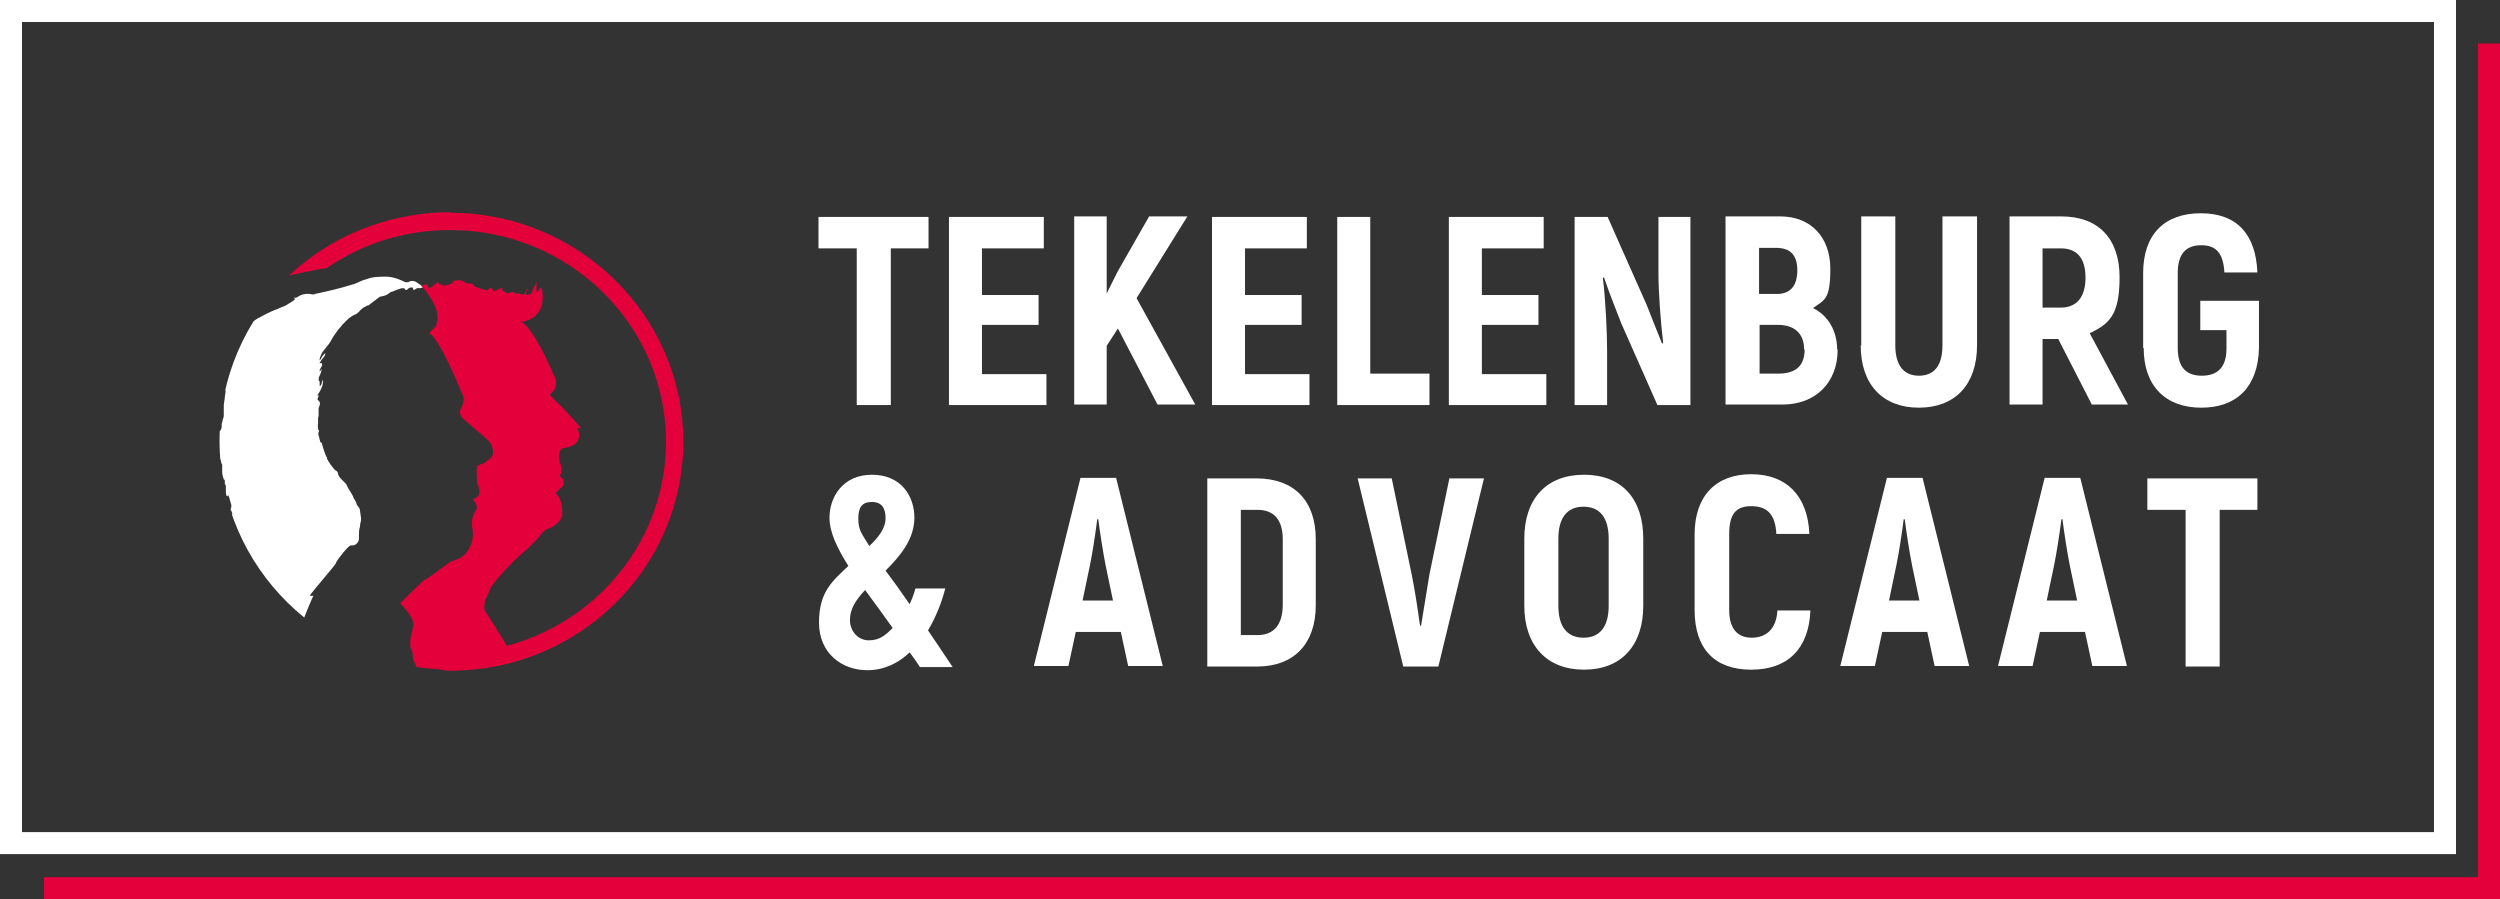
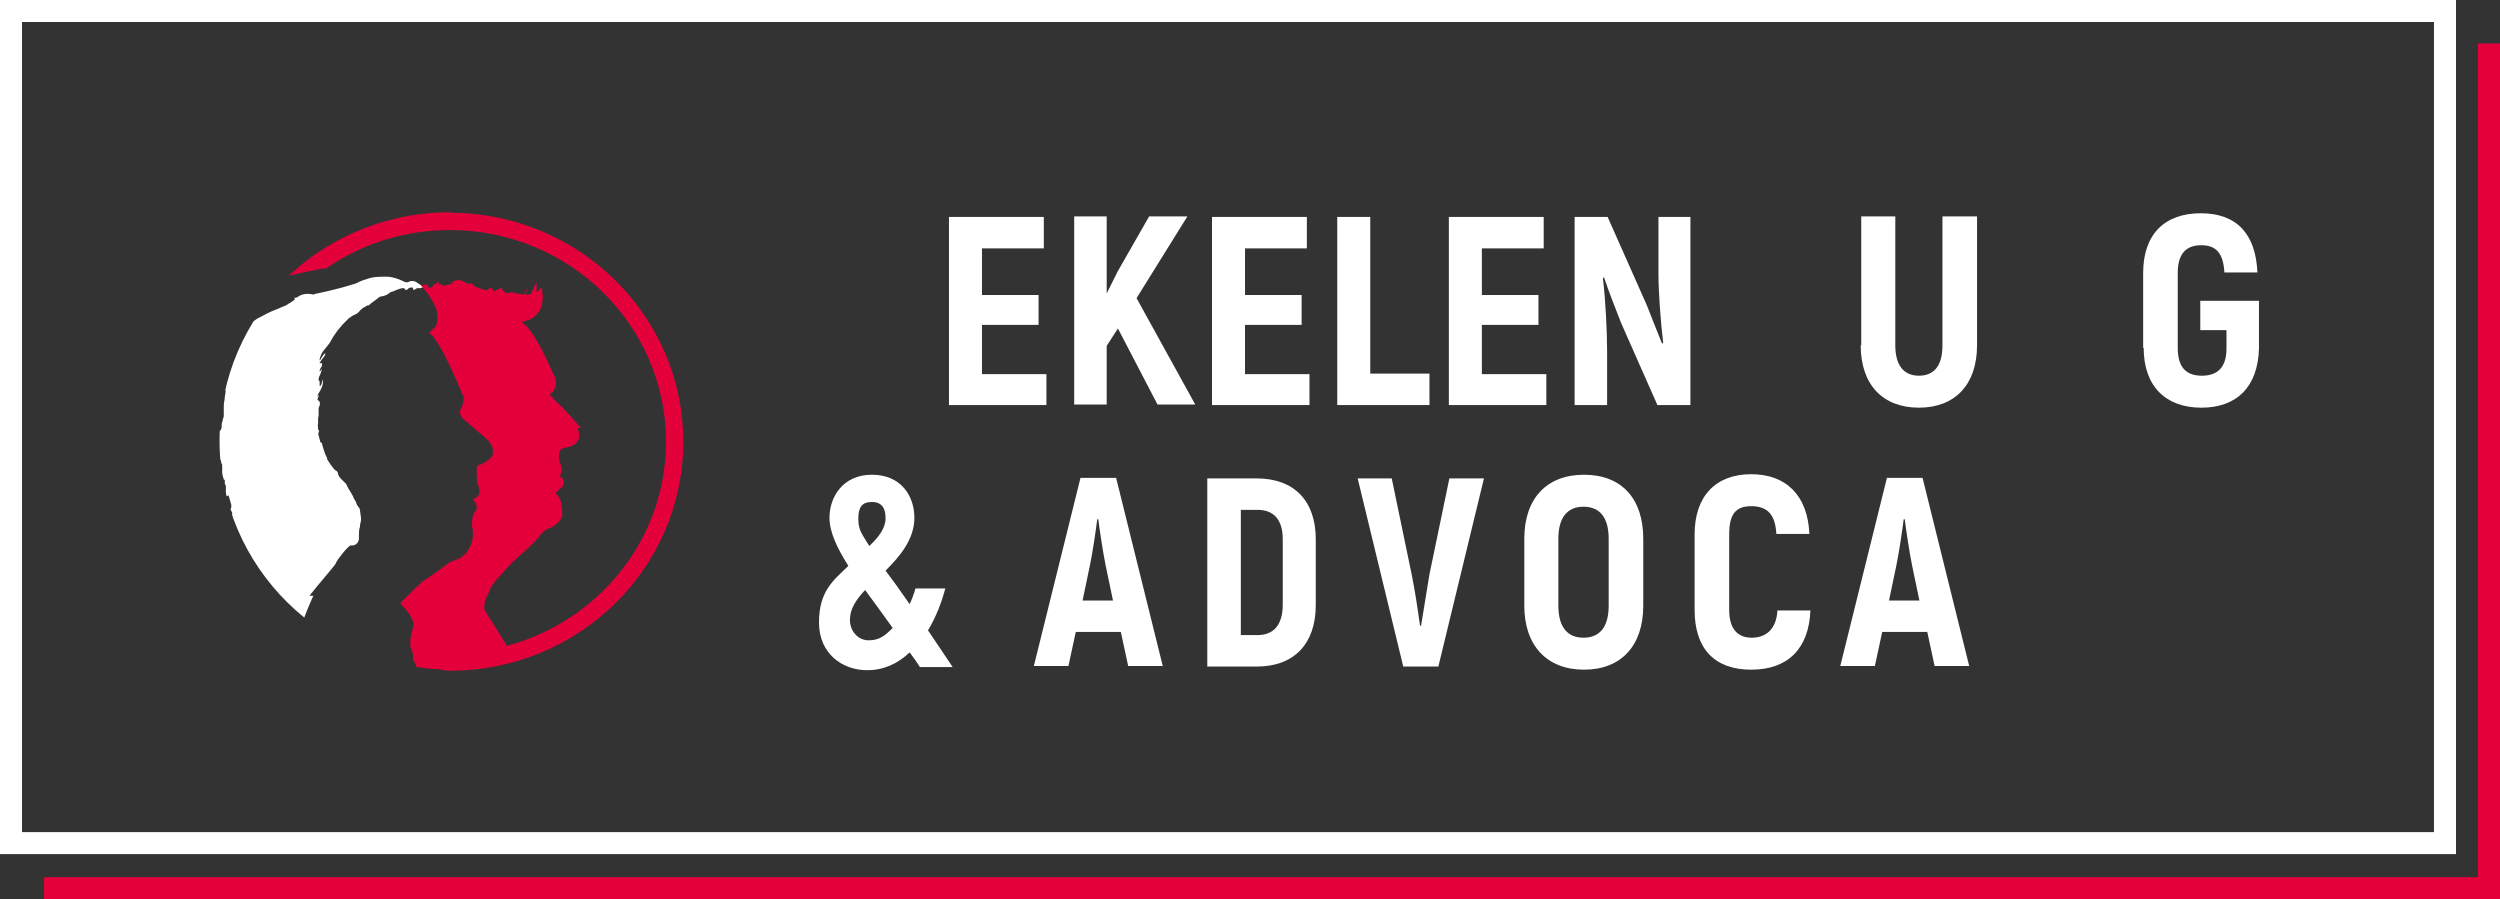
<svg xmlns="http://www.w3.org/2000/svg" id="Layer_1" version="1.1" viewBox="0 0 477.1 171.6">
  <rect x="0" y="0" width="477.1" height="171.6" fill="#333333" stroke="none" />
  <defs>
    <style>
      .st0 {
        fill: none;
      }

      .st1 {
        fill: #fff;
      }

      .st2 {
        fill: #e4003a;
      }

      .st3 {
        clip-path: url(#clippath);
      }
    </style>
    <clipPath id="clippath">
      <ellipse class="st0" cx="86.2" cy="84.1" rx="44.3" ry="43.7" />
    </clipPath>
  </defs>
  <g class="st3">
    <g>
      <path class="st1" d="M40.7,85.9s0,0,0,0c0,0,0,0,0,0,0,0,0,0,0,0Z" />
      <path class="st1" d="M40.6,85.9s0,0,0,0h0s0,0,0,0Z" />
      <path class="st1" d="M59.1,113.7c.2-.3.4-.6.6-.8,0-.1,4.4-5.2,4.4-5.4,0-.1.1-.3.2-.4.1-.3,2.1-2.9,2.6-3,0,0,.1,0,.2,0,.4,0,.7-.1.9-.3.3-.2.4-.5.5-.9,0-.2,0-.5,0-.7,0-.6,0-1.1.2-1.7,0-.4.1-.8.2-1.2,0-.1,0-.3,0-.4-.1-.6-.2-1.8-.3-1.9,0,0-.6-.7-.6-1,0-.1-.1-.3-.2-.4,0-.2-.2-.3-.3-.5,0-.4-1.2-2.1-1.2-2.2,0-.2-.2-.4-.3-.6-.3-.3-.6-.6-.9-.9-.3-.3-.5-.6-.6-1,0-.3-.2-.5-.4-.6-.3,0-1.7-2.1-1.7-2.3,0,0,0-.2,0-.2-.3-.2-1-2.7-1-2.8,0,0-.2,0-.3-.2,0-.2-.2-.7-.2-.9q-.3-.6,0-1.2c0,0-.2-.2-.2-.3,0-.1-.1-.8,0-1.1,0,0,0-.6,0-.8,0-.2,0-.4.1-.6,0-.2,0-.4,0-.6,0-.3,0-.6,0-.8,0-.2.1-.4.2-.6.1-.4.1-.8-.3-1,0,0,0,0-.1-.1,0-.3.1-.5.2-.7,0,0,0-.2.1-.3,0,0,0,0,0,0,0,0,0,0,0,0,0,0-.2.2-.3.3,0,0,0-.1,0-.1,0-.2.2-.4.3-.6.5-.8.8-1.5.7-2.4,0,0,0-.1,0-.2,0,.3-.2.5-.2.8,0,.2-.2.4-.3.6-.1,0-.1-.1-.1-.2,0-.2,0-.3,0-.5,0-.2,0-.3-.2-.4,0-.3,0-.6.2-.9.2-.4.3-.8.4-1.2-.2,0-.2.1-.2.2,0,0-.1.1-.2.2,0-.2,0-.4.1-.5.1-.2.2-.3.3-.5.1-.2.1-.4,0-.6,0,0-.2,0-.3,0,0,0-.1,0-.2,0,0,0,.2-.1.2-.2.2-.4.5-.7.8-1.1.1-.2.2-.4.2-.6-.5.3-.7.8-1,1.3-.3.4,0-.9.5-1.6.4-.5.8-1,1.2-1.5,0,0,.1-.2.2-.3.4-.8.9-1.5,1.4-2.2.2-.2.3-.4.5-.6.2-.2.3-.4.5-.6.4-.4.7-.7,1.1-1.1.4-.3.8-.6,1.3-.8.3-.1.5-.3.7-.5.2-.2.3-.4.5-.5.2-.2.3-.3.6-.4,0,0,.5-.4.7-.3.2-.2,1.7-1.3,1.7-1.3,0,0,.3-.3.6-.4.6-.1,1.1-.2,1.6-.6.2-.1.3-.3.5-.3.2,0,1.2-.5,1.3-.5.1,0,.2,0,.3-.1.1,0,.3-.1.5-.1,0,0,.2,0,.3,0,0,0,.2.1.2.3.1,0,.3,0,.4,0,.3-.4.6-.5,1.1-.4,0,.1,0,.3.1.4,0,0,.1,0,.2,0,.3-.2.5-.4.9-.3.3,0,.5-.1.8-.2-.1-.1-.3-.2-.4-.3,0,0-.2-.2-.3-.2-.2-.2-.5-.3-.7-.5-.4-.2-.9-.3-1.4,0-.3.1-.5.1-.8,0-.3-.2-.7-.3-1.1-.5-.8-.3-1.6-.5-2.4-.5-1.3,0-2.6,0-3.8.5-.5.1-.9.3-1.4.5-.4.2-.9.5-1.3.7-.1,0-.3.1-.4.2-.2.2-.4.3-.6.5s-.5.3-.8.4c-.4.2-.9.2-1.3.4-.8.2-1.5.4-2.3.5-.3,0-.6,0-.9.1-.1,0-.2,0-.3-.1,0,0,0-.2-.2-.2s-.1,0-.2-.1c-.1,0-.3,0-.4,0-1-.2-2-.2-2.9.4-.3.2-.5.3-.8.2,0,0,0,0,0,0,0,0,.1.2.2.3-.4.4-.8.6-1.3.9-.2.1-.4.3-.7.4-.6.2-1.1.5-1.7.7-.5.2-1,.4-1.6.7-.5.3-1,.5-1.5.8-.3.1-.5.3-.7.4-.4.3-.8.6-1.3.9,0,0-.2.1-.3.2-.3.3-.7.6-1,1,0,0-.1.1-.2.2-.2.2-.5.5-.7.7,0,0,0,.1,0,.1-.3,0-.4.2-.6.3-.2,0-.4.2-.6.3,0,0-.1,0,0,.2.2-.1.3-.2.5-.3.1,0,.2-.2.4,0,.2.1,0,.3,0,.4-.2.4-.4.7-.6,1.1-.1.2-.3.5-.2.8,0,.1,0,.2,0,.3-.1.3-.3.6-.4,1-.1.3-.2.6-.4.9,0,.5-.1.9-.2,1.3-.1,1.2-.3,2.4-.2,3.5,0,.2,0,.3,0,.5.1.3,0,.5,0,.7,0,.2-.1.4-.1.6,0,.6-.2,1.1-.2,1.7,0,.3,0,.6,0,1,0,.3,0,.6,0,.9,0,.3-.1.5-.2.8,0,.3-.2.6-.2.9,0,.1,0,.3,0,.4,0,.3-.1.6-.3.8-.2.2-.3.5-.5.7.1.3,0,.5,0,.8,0,.4,0,.7,0,1.1,0,.3,0,.5.2.7,0,.1.1.3,0,.4,0,.1,0,.2-.1.4h0c.3.2.4.2.3.6,0,.1,0,.3,0,.4-.1.4-.2.8-.4,1.2,0,.1,0,.2-.1.5.4-.4.4-.9.7-1.3.1.4.1.7.3,1,0,0,0,0,0,0,0,.5,0,.9,0,1.4,0,.5.2,1,.3,1.4,0,0,0,0,0,0,.1,0,.1,0,.2.2,0,0,0,.1,0,.2,0,0,0,.4,0,.5,0,0,0,0,0,0,.2.1.2.3.2.5,0,.3,0,.6,0,.8,0,.3,0,.5.1.8,0,.1,0,.2.2.2,0,0,0-.1.2-.2,0,.1,0,.2.1.3.1.4.2.7.3,1.1.2.4.2.9,0,1.3,0,.1.1.3.2.4,0,.2.2.3.1.5,0,.1,0,.3,0,.4,0,.6.1,1.2.3,1.8,0,.2,0,.4,0,.6,0,.3,0,.7,0,1,0,0,0,.1,0,.2,0,.2,0,.4.2.6.1.4.3.9.4,1.3,0,.3.1.5.2.7,0,.2.1.4.2.6,0,.2.1.4.3.5.3.2.6.6,1,.7.4.1.4.4.3.7,0,0,0,.1,0,.2-.2.4-.3.7-.4,1.1,0,.3-.2.6-.2.9,0,.3-.2.5-.5.6,0,0-.2,0-.3.1,0,0-.2,0-.2,0-.3.2-.5.3-.8.5,0,0-.2.2-.2.3-.2.4-.5.8-.8,1.2-.2.3-.4.5-.6.8-.3.4-.7.7-.8,1.2,0,.1-.1.2-.2.3,0,0-.2.2-.2.3,0,.2-.2.3-.3.4-.2.2-.7.9-.8,1-.2.4-2.7,4.9-4.7,8.4,0,0-2.4,4.2-2.4,4.4-1.6,3.8-3.6,9.9-4.9,18.7h3.9c20.3,0,40.6,0,60.9,0,0,0,0,0,0,0h-43.2c3.5-22.1,9.3-33.9,9.3-33.9ZM79.5,54.2h0s0,0,0,0c0,0,0,0,0,0ZM74.4,53.1h0s0,0,0,0h0ZM74.4,53.1h0s0,0,0,0c0,0,0,0,0,0ZM62,59.8h0s0,0,0,0h0ZM60,111.9h0s0,0,0,0h0Z" />
      <path class="st1" d="M74,56.3h0s0,0,0,0h0Z" />
      <path class="st2" d="M110.9,81.7s-3.9-4.5-4.6-4.9l-1.4-1.5s2.2-1.4.7-3.9c0,0-3.7-8.9-6.2-10,0,0,.2,0,.3,0,1.2-.2,4.4-1.2,3.8-5.7,0-.4-.1-.7-.1-1.2,0,0,0,.1,0,.2,0,0,0-.1,0-.2v.5c-.3,0-.4,0-.5.2,0,.2-.2.4-.4.5,0,0,0,0-.1,0,0-.2,0-.3,0-.5,0-.4,0-.8,0-1.2,0,0,0-.1-.1-.2,0,0,0,0,0,0,0,.4-.2.7-.4,1,0,.1-.2.3-.2.4-.1.2-.1.5-.3.7,0,0,0,.2,0,.2-.2,0-.3,0-.5.1-.2,0-.3.2-.5,0,0,0,0-.1,0-.2,0-.3.2-.6.3-.9,0,0,0-.2,0-.3,0,.2-.2.5-.3.7-.3.9-.4.7-1.1.6-.4,0-.8-.2-1.2-.1,0,0,0,0,0,0,0-.1,0-.2.1-.2.2,0,.4,0,.6,0,0,0,0,0,0,0-.4,0-.8-.1-1.2,0-.1,0-.3,0-.4.1-.4.1-.7,0-.9-.2,0-.1-.2-.2-.4-.3,0,0,0,0-.1-.1,0-.2.2-.2.1-.4-.3.1-.5.2-.8.3-.3.1-.5.3-.8.4,0,0,0,0-.2,0,0-.1,0-.3,0-.4,0,0-.2,0-.2-.1-.3-.2-.4-.2-.6,0-.1.1-.3.2-.4.3-.5-.1-.9-.2-1.4-.4-.1,0-.2,0-.3-.1,0,0-.2-.1-.3-.1-.2,0-.3-.1-.4-.3-.1-.2-.4-.3-.6-.4,0,0-.3,0-.4,0-.1,0-.2,0-.4,0,0,0-.2-.1-.3-.2-.5-.4-1.1-.5-1.7-.4-.4,0-.7.2-.8.5,0,0-.1.2-.3.2-.1,0-.2,0-.3.1,0,0-.2.1-.3.1-.3,0-.5,0-.8.2-.2-.3-.4-.4-.7-.3,0,0,0,0-.1,0,0-.1,0-.3,0-.4-.1,0-.2,0-.2,0-.4.2-.8.4-1.1.8,0,0-.2.1-.3.2-.2,0-.3,0-.5,0,0,0,0-.2,0-.2,0-.3-.1-.4-.4-.4-.3,0-.6.1-.9.2,0,0,0,0-.1,0,.3.3.6.6.6.6.3.3.5.6.7.9,0,0,.3.5.4.6.4.6.8,1.3,1.1,2,.1.3.3.7.3,1,0,.3,0,.5.1.8,0,.2,0,.3,0,.5,0,.3-.1.6-.2.9,0,.1,0,.3-.1.4,0,.1-.8.8-1,1,0,.1-.2.2-.3.4.3.2.6.4.9.8h0c2.3,3,5.4,10.8,5.4,10.8.8,1-.3,2.9-.3,2.9-.5,1.2.7,2,.7,2l4.4,3.8c1.5,1.4,1,2.9,1,2.9-.1.5-.6.8-1.1,1.2-.2.2-.4.3-.6.4-.3.1-.7.3-1,.4,0,0-.2,0-.2.1-.3.6,0,3.4,0,3.4.4.8.4,1.4.4,1.4,0,.8-.3,1.1-.7,1.3-.1.1-.3.2-.6.3h0c1.3,1.3.6,2.1.6,2.1-1,1.4-.7,3.1-.7,3.1.5,2.3-.3,3.9-1,4.8,0,0,0,.1-.1.2,0,0,0,0,0,0-.2.2-.3.3-.4.4-.4.3-.7.6-1.2.8-.4.1-.8.3-1.1.4-.3.1-.7.3-.9.5-.4.3-.8.6-1.2.9-.6.4-1.2.9-1.8,1.3-.3.2-.6.4-.9.6-.2.1-.3.2-.5.3-.3.2-.6.4-.8.7-.6.5-1.1,1-1.6,1.5-.5.5-1,1-1.5,1.5-.2.2-.4.4-.6.6,0,0,0,.1-.1.2,1.9,1.8,2.4,3.2,2.5,3.8,0,0,0,.2,0,.3l-.6,2.7c0,.2,0,.3,0,.5,0,.1,0,.3,0,.4,0,.2,0,.3,0,.5.2.5.4,1,.5,1.5,0,.1,0,.2,0,.3,0,.4,0,.8.3,1.2,0,.1.2.3.2.4,0,.2.2.5.3.6,0,0,0,0,0,0,0,.4.3.7.5,1,0,.3.2.5.4.8.2.4.5.8.7,1.2,0,0,0,.2.1.3.2.5.4,1,.7,1.4,0,0,0,.1,0,.2.2.6.5,1.1.9,1.5.2.3.5.6.7.9.1.2.2.3.3.5.6.9,1.3,1.7,1.9,2.6.2.3.5.7.7,1,.5.7,1,1.4,1.5,2.1.3.4.6.8.9,1.2.1.1.2.3.3.4,0,0,0,0,.1.2.1.3.4.5.5.8.2.2.3.5.4.7.2.3.4.6.6.9.2.3.4.5.5.9,0,0,0,0,0,0,.3.3.5.8.6,1.2,0,.2.2.3.4.4h17.7c-6.5-14.3-17.5-31.1-17.5-31.1-.2-.6,0-1.5.1-2,0,0,0,0,0,0,.3-.7.7-1.4,1-2.2,0-.1.1-.3.2-.4.3-.4.6-.8.9-1.2.5-.6,1.1-1.2,1.6-1.8.9-1,1.9-2,2.9-2.9.6-.5,1.2-1,1.7-1.5.8-.8,1.7-1.6,2.3-2.5.3-.4.6-.6,1-.9.2-.1.4-.2.7-.3.7-.3,1.4-.8,1.9-1.4.2-.3.4-.6.5-1,0-.1,0-.3,0-.4,0-.7,0-2.9-1.3-3.9l1.4-1.3s.7-1.3-.6-1.9c0,0,.5-.6.3-2,0,0-.6-1.3-.4-2.1,0,0,0-1.1.9-1.3,0,0,1.8-.2,2.5-1.1,0,0,1-1.2,0-2.7ZM88.8,54.6h0s0,0,0,0c0,0,0,0,0,0ZM88.8,54.6h0c0,0,.2.1.3.2,0,0-.2-.1-.3-.2Z" />
      <polygon class="st1" points="82.4 58.5 82.4 58.5 82.4 58.5 82.4 58.5" />
    </g>
    <path class="st1" d="M60.1,56.1s3.9-.8,6.8-1.7c2.9-.9.6,0,.6,0l-.9,2.3-6.4,2.3-.5-2.1.4-.9Z" />
  </g>
  <path class="st2" d="M85.9,40.5c-10.4,0-20.6,3.6-28.6,10.2l-2.2,1.9s5.7-1.3,7.1-1.4h.1c6.9-4.8,15.1-7.3,23.6-7.3,22.7,0,41.2,18.1,41.2,40.4s-18.4,40.2-41,40.4c0-.8-5.6,3.3-.2,3.3,24.6,0,44.5-19.6,44.5-43.7s-20-43.7-44.5-43.7Z" />
  <g>
-     <path class="st1" d="M177.3,47.4h-7.3v29.9h-6.5v-29.9h-7.3v-6h21v6Z" />
    <path class="st1" d="M199.7,71.3v6h-18.6v-35.9h18.1v6h-11.8v8.9h10.8v5.7h-10.8v9.4h12.3Z" />
    <path class="st1" d="M213.4,62.6l-2.2,3.4v11.2h-6.2v-35.9h6.2v14.7l2.1-4.2,6-10.5h7.3l-9.7,15.6,11.2,20.3h-7.2l-7.6-14.6Z" />
    <path class="st1" d="M249.9,71.3v6h-18.6v-35.9h18.1v6h-11.8v8.9h10.8v5.7h-10.8v9.4h12.3Z" />
    <path class="st1" d="M272.8,71.3v6h-17.6v-35.9h6.3v29.9h11.3Z" />
    <path class="st1" d="M295.1,71.3v6h-18.6v-35.9h18.1v6h-11.8v8.9h10.8v5.7h-10.8v9.4h12.3Z" />
    <path class="st1" d="M322.6,41.4v35.9h-6.3l-6.9-15.6c-1.1-2.8-2.4-6.1-3.3-8.8l-.2.2c.5,4.1.8,10.2.8,13.9v10.3h-6.2v-35.9h6.3l7.5,16.9c.9,2.3,2,5.1,2.9,7.3l.2-.2c-.5-4.1-.9-9.8-.9-13.1v-10.9h6.2Z" />
-     <path class="st1" d="M350.7,66.7c0,6.4-4.3,10.5-10.5,10.5h-10.9v-35.9h10.5c5.7,0,9.5,3.9,9.5,10s-1.2,5.9-3.3,7.5c2.9,1.4,4.6,4.4,4.6,7.9ZM335.7,47.3v8.8h3.4c2.6,0,3.9-1.6,3.9-4.5s-1.3-4.3-4.1-4.3h-3.2ZM344.3,66.7c0-3.1-1.9-4.7-5-4.7h-3.5v9.3h3.6c3.3,0,5-1.5,5-4.6Z" />
    <path class="st1" d="M355.2,65.9v-24.6h6.5v24.6c0,3.8,1.6,5.8,4.5,5.8s4.5-1.9,4.5-5.8v-24.6h6.6v24.6c0,7.5-4.2,11.9-11.1,11.9s-11.1-4.4-11.1-11.9Z" />
-     <path class="st1" d="M392.7,64.7h-2.9v12.5h-6.3v-35.9h9.9c7.1,0,11.1,4.3,11.1,11.6s-2,8.9-5.7,10.7l7.3,13.6h-6.9l-6.4-12.5ZM389.8,58.7h3.5c3,0,4.7-2,4.7-5.7s-1.6-5.6-4.7-5.6h-3.5v11.4Z" />
    <path class="st1" d="M409,66.4v-14.3c0-7.4,4.1-11.4,11-11.4s10.5,4,10.8,11.3h-6.3c-.2-3.6-1.5-5.2-4.4-5.2s-4.5,1.6-4.5,5.3v14.3c0,3.7,1.6,5.3,4.6,5.3s4.7-1.6,4.7-5.2v-3.5h-5v-5.6h11.2v9.1c-.2,7.3-4.2,11.3-11,11.3s-11-4.1-11-11.4Z" />
    <path class="st1" d="M175.5,127.2c-.6-.9-1.2-1.8-1.9-2.7-2.2,2.1-4.9,3.4-8.1,3.4-4.7,0-9.2-3.1-9.2-9.1s2.7-8,5.6-10.8c-2.2-3.5-3.6-6.5-3.6-9.2,0-3.9,2.5-8.2,8.1-8.2s8.1,4.1,8.1,8.2-2.7,7.3-5.5,10.1c1.3,1.7,2.8,3.8,4.6,6.4.5-1.1.9-2.2,1.1-3h5.7c-.7,2.7-1.8,5.5-3.3,8,1.4,2.1,3,4.4,4.7,7h-6.3ZM170.4,119.9c-1.9-2.7-3.7-5.1-5.3-7.3-1.7,1.8-2.9,3.6-2.9,5.7s1.5,3.9,3.6,3.9,3.2-1,4.6-2.4ZM165.9,104.2c1.8-1.7,3.1-3.4,3.1-5.3s-.7-3.1-2.6-3.1-2.6,1-2.6,3.2.7,2.9,2.1,5.2Z" />
    <path class="st1" d="M213.7,120.6h-8.4l-1.4,6.5h-6.6l8.9-35.9h6.8l8.9,35.9h-6.6l-1.4-6.5ZM212.4,114.6l-1.4-6.7c-.5-2.5-1.1-6.4-1.4-8.8h-.2c-.3,2.4-.9,6.4-1.4,8.8l-1.4,6.7h5.9Z" />
    <path class="st1" d="M230.4,91.3h9.4c7.2,0,11.3,4.3,11.3,11.6v12.6c0,7.4-4.2,11.7-11.2,11.7h-9.5v-35.9ZM240,121.2c3.1,0,4.8-2,4.8-5.8v-12.5c0-3.7-1.7-5.6-4.8-5.6h-3.2v23.9h3.2Z" />
    <path class="st1" d="M259,91.3h6.6l3.8,18.3c.6,2.9,1.2,6.9,1.6,9.8h.2c.5-2.9,1.1-6.9,1.6-9.8l3.8-18.3h6.6l-8.7,35.9h-6.7l-8.7-35.9Z" />
    <path class="st1" d="M290.9,115.6v-12.8c0-7.6,4.2-12.2,11.4-12.2s11.3,4.6,11.3,12.2v12.8c0,7.6-4.2,12.2-11.3,12.2s-11.4-4.6-11.4-12.2ZM307,115.6v-12.8c0-3.9-1.6-6.1-4.8-6.1s-4.8,2.2-4.8,6.1v12.8c0,3.9,1.6,6.1,4.8,6.1s4.8-2.2,4.8-6.1Z" />
    <path class="st1" d="M323.4,116.4v-14.4c0-7.4,4.1-11.5,10.8-11.5s10.8,4.1,11.1,11.4h-6.3c-.2-3.7-1.7-5.3-4.8-5.3s-4.2,1.7-4.2,5.4v14.4c0,3.6,1.6,5.3,4.3,5.3s4.7-1.6,4.9-5.2h6.3c-.3,7.3-4.3,11.3-11.3,11.3s-10.8-4-10.8-11.4Z" />
    <path class="st1" d="M367.6,120.6h-8.4l-1.4,6.5h-6.6l8.9-35.9h6.8l8.9,35.9h-6.6l-1.4-6.5ZM366.3,114.6l-1.4-6.7c-.5-2.5-1.1-6.4-1.4-8.8h-.2c-.3,2.4-.9,6.4-1.4,8.8l-1.4,6.7h5.9Z" />
-     <path class="st1" d="M397.7,120.6h-8.4l-1.4,6.5h-6.6l8.9-35.9h6.8l8.9,35.9h-6.6l-1.4-6.5ZM396.4,114.6l-1.4-6.7c-.5-2.5-1.1-6.4-1.4-8.8h-.2c-.3,2.4-.9,6.4-1.4,8.8l-1.4,6.7h5.9Z" />
-     <path class="st1" d="M430.9,97.3h-7.3v29.9h-6.5v-29.9h-7.3v-6h21v6Z" />
  </g>
  <polygon class="st2" points="472.9 8.3 472.9 167.4 8.4 167.4 8.4 171.6 477.1 171.6 477.1 8.3 472.9 8.3" />
  <path class="st1" d="M468.7,163H0V0h468.7v163ZM4.2,158.8h460.3V4.2H4.2v154.6Z" />
</svg>